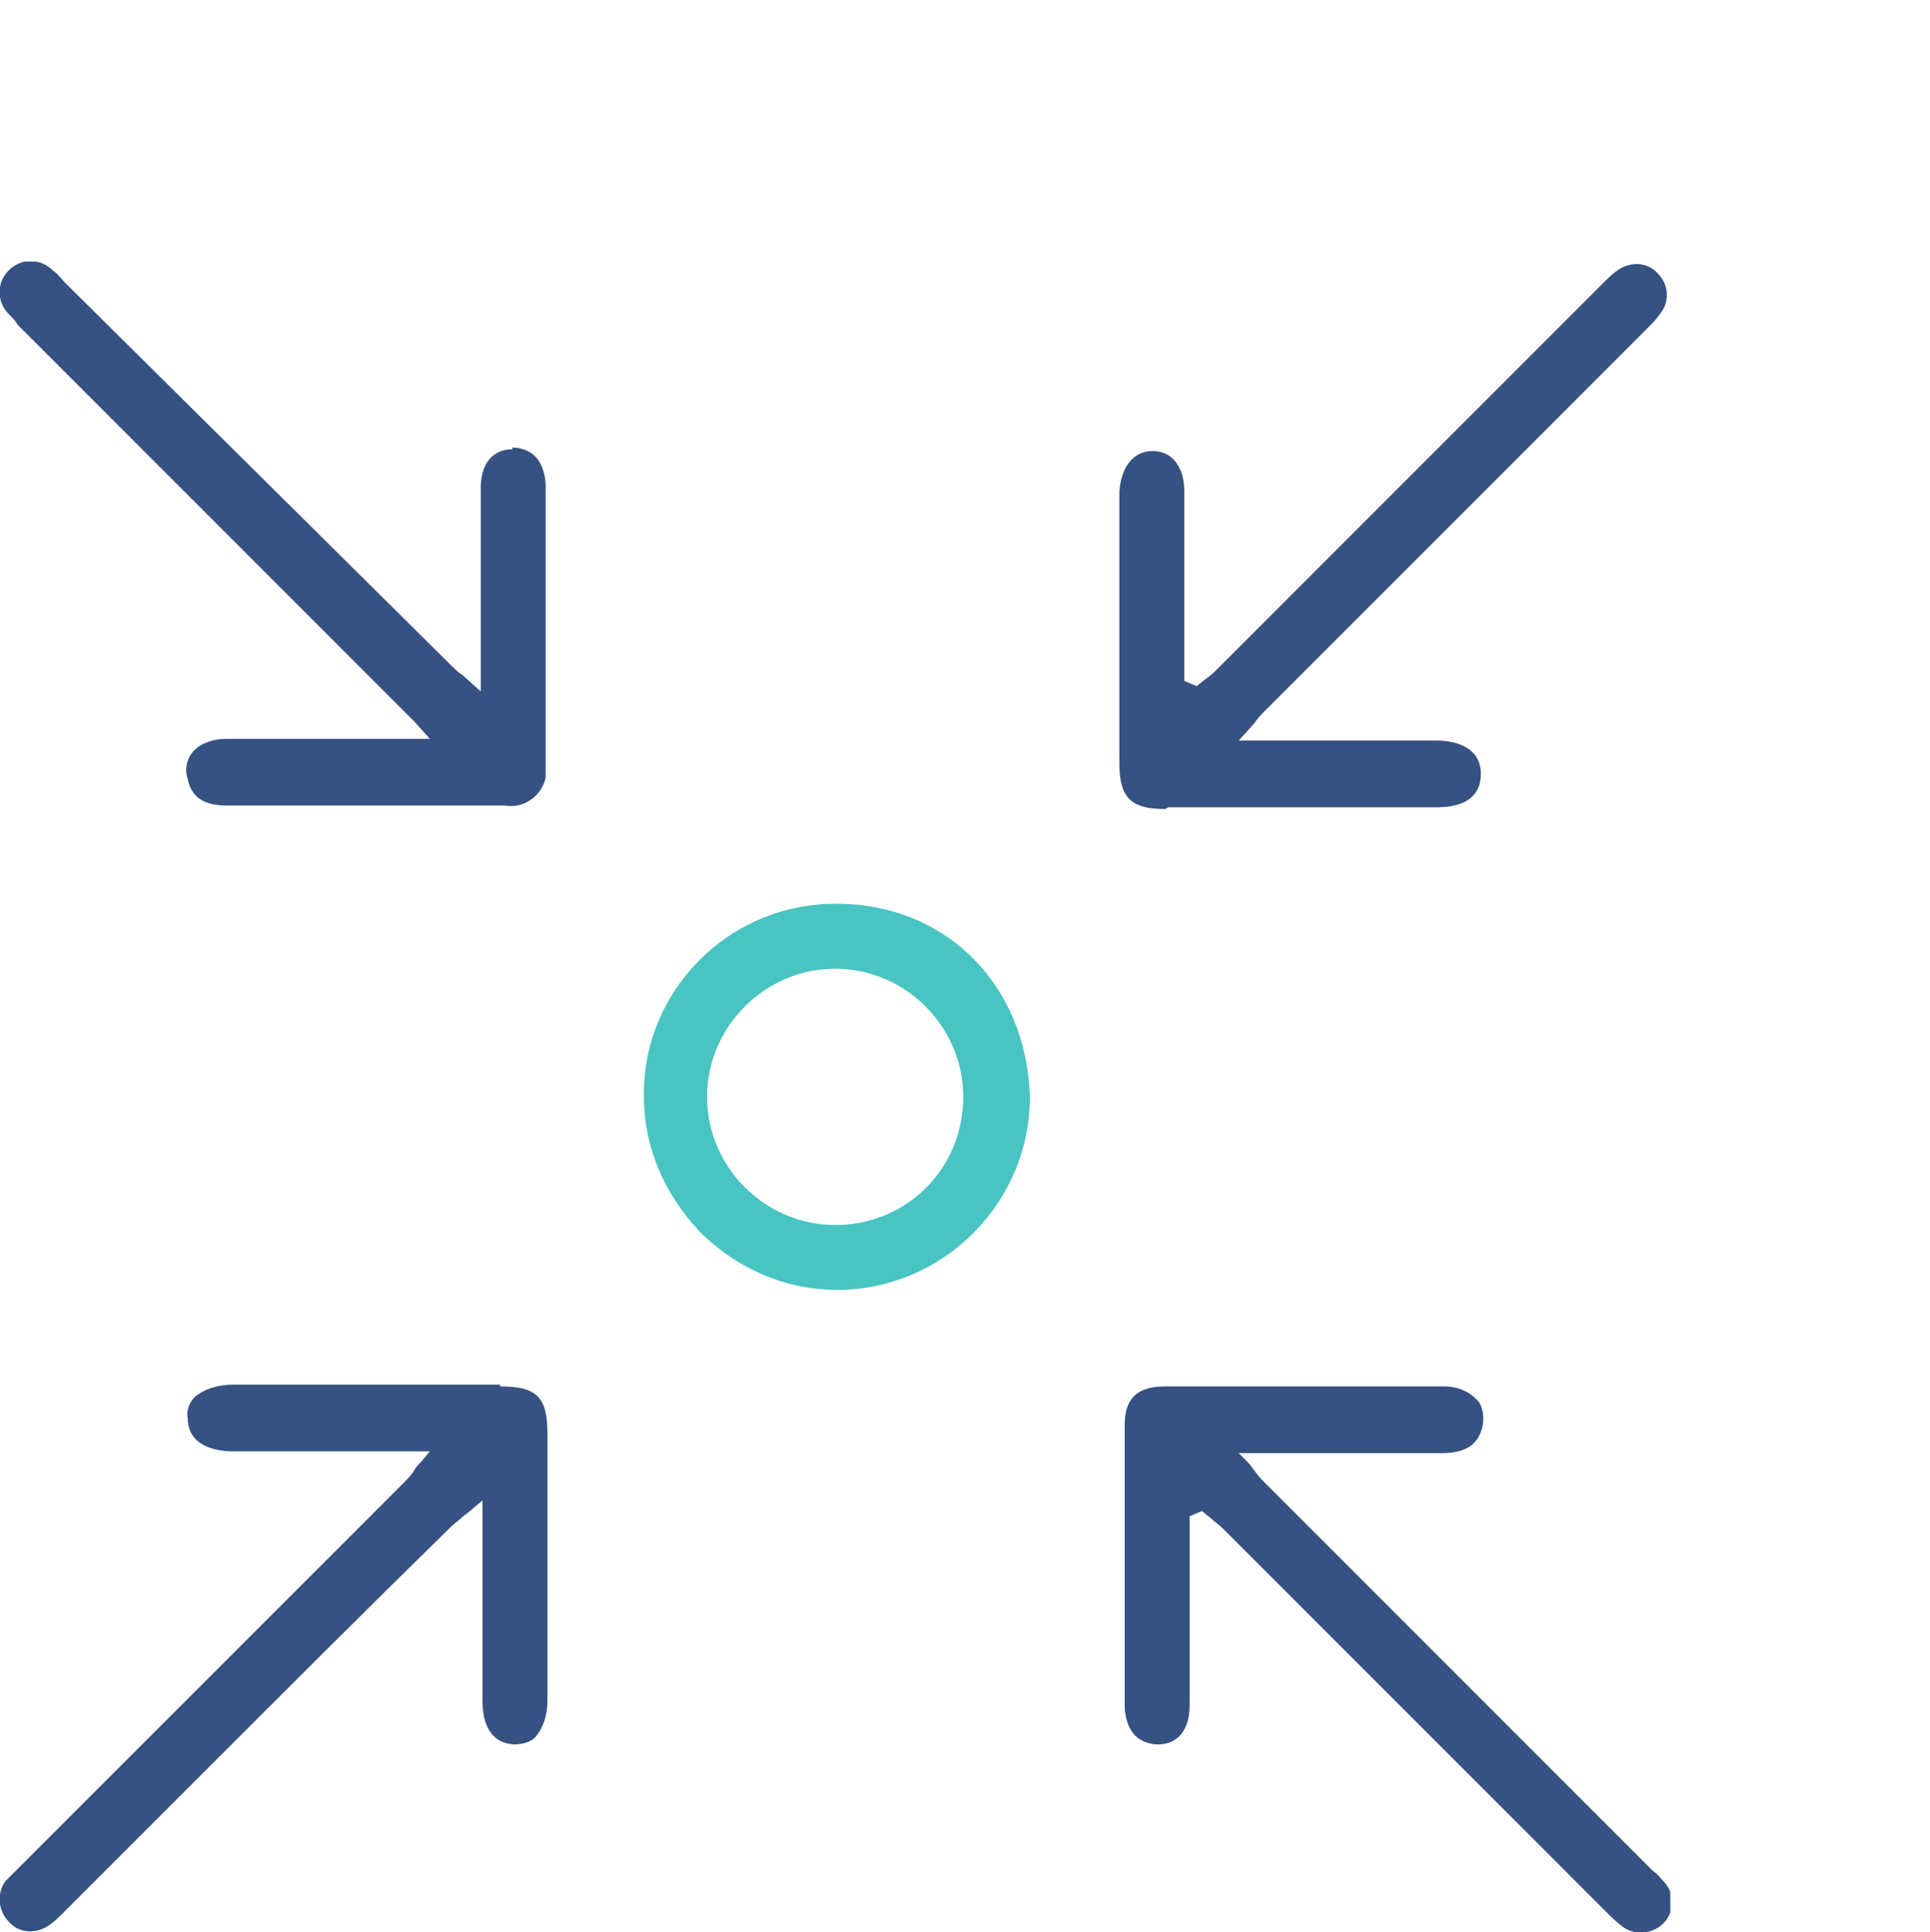
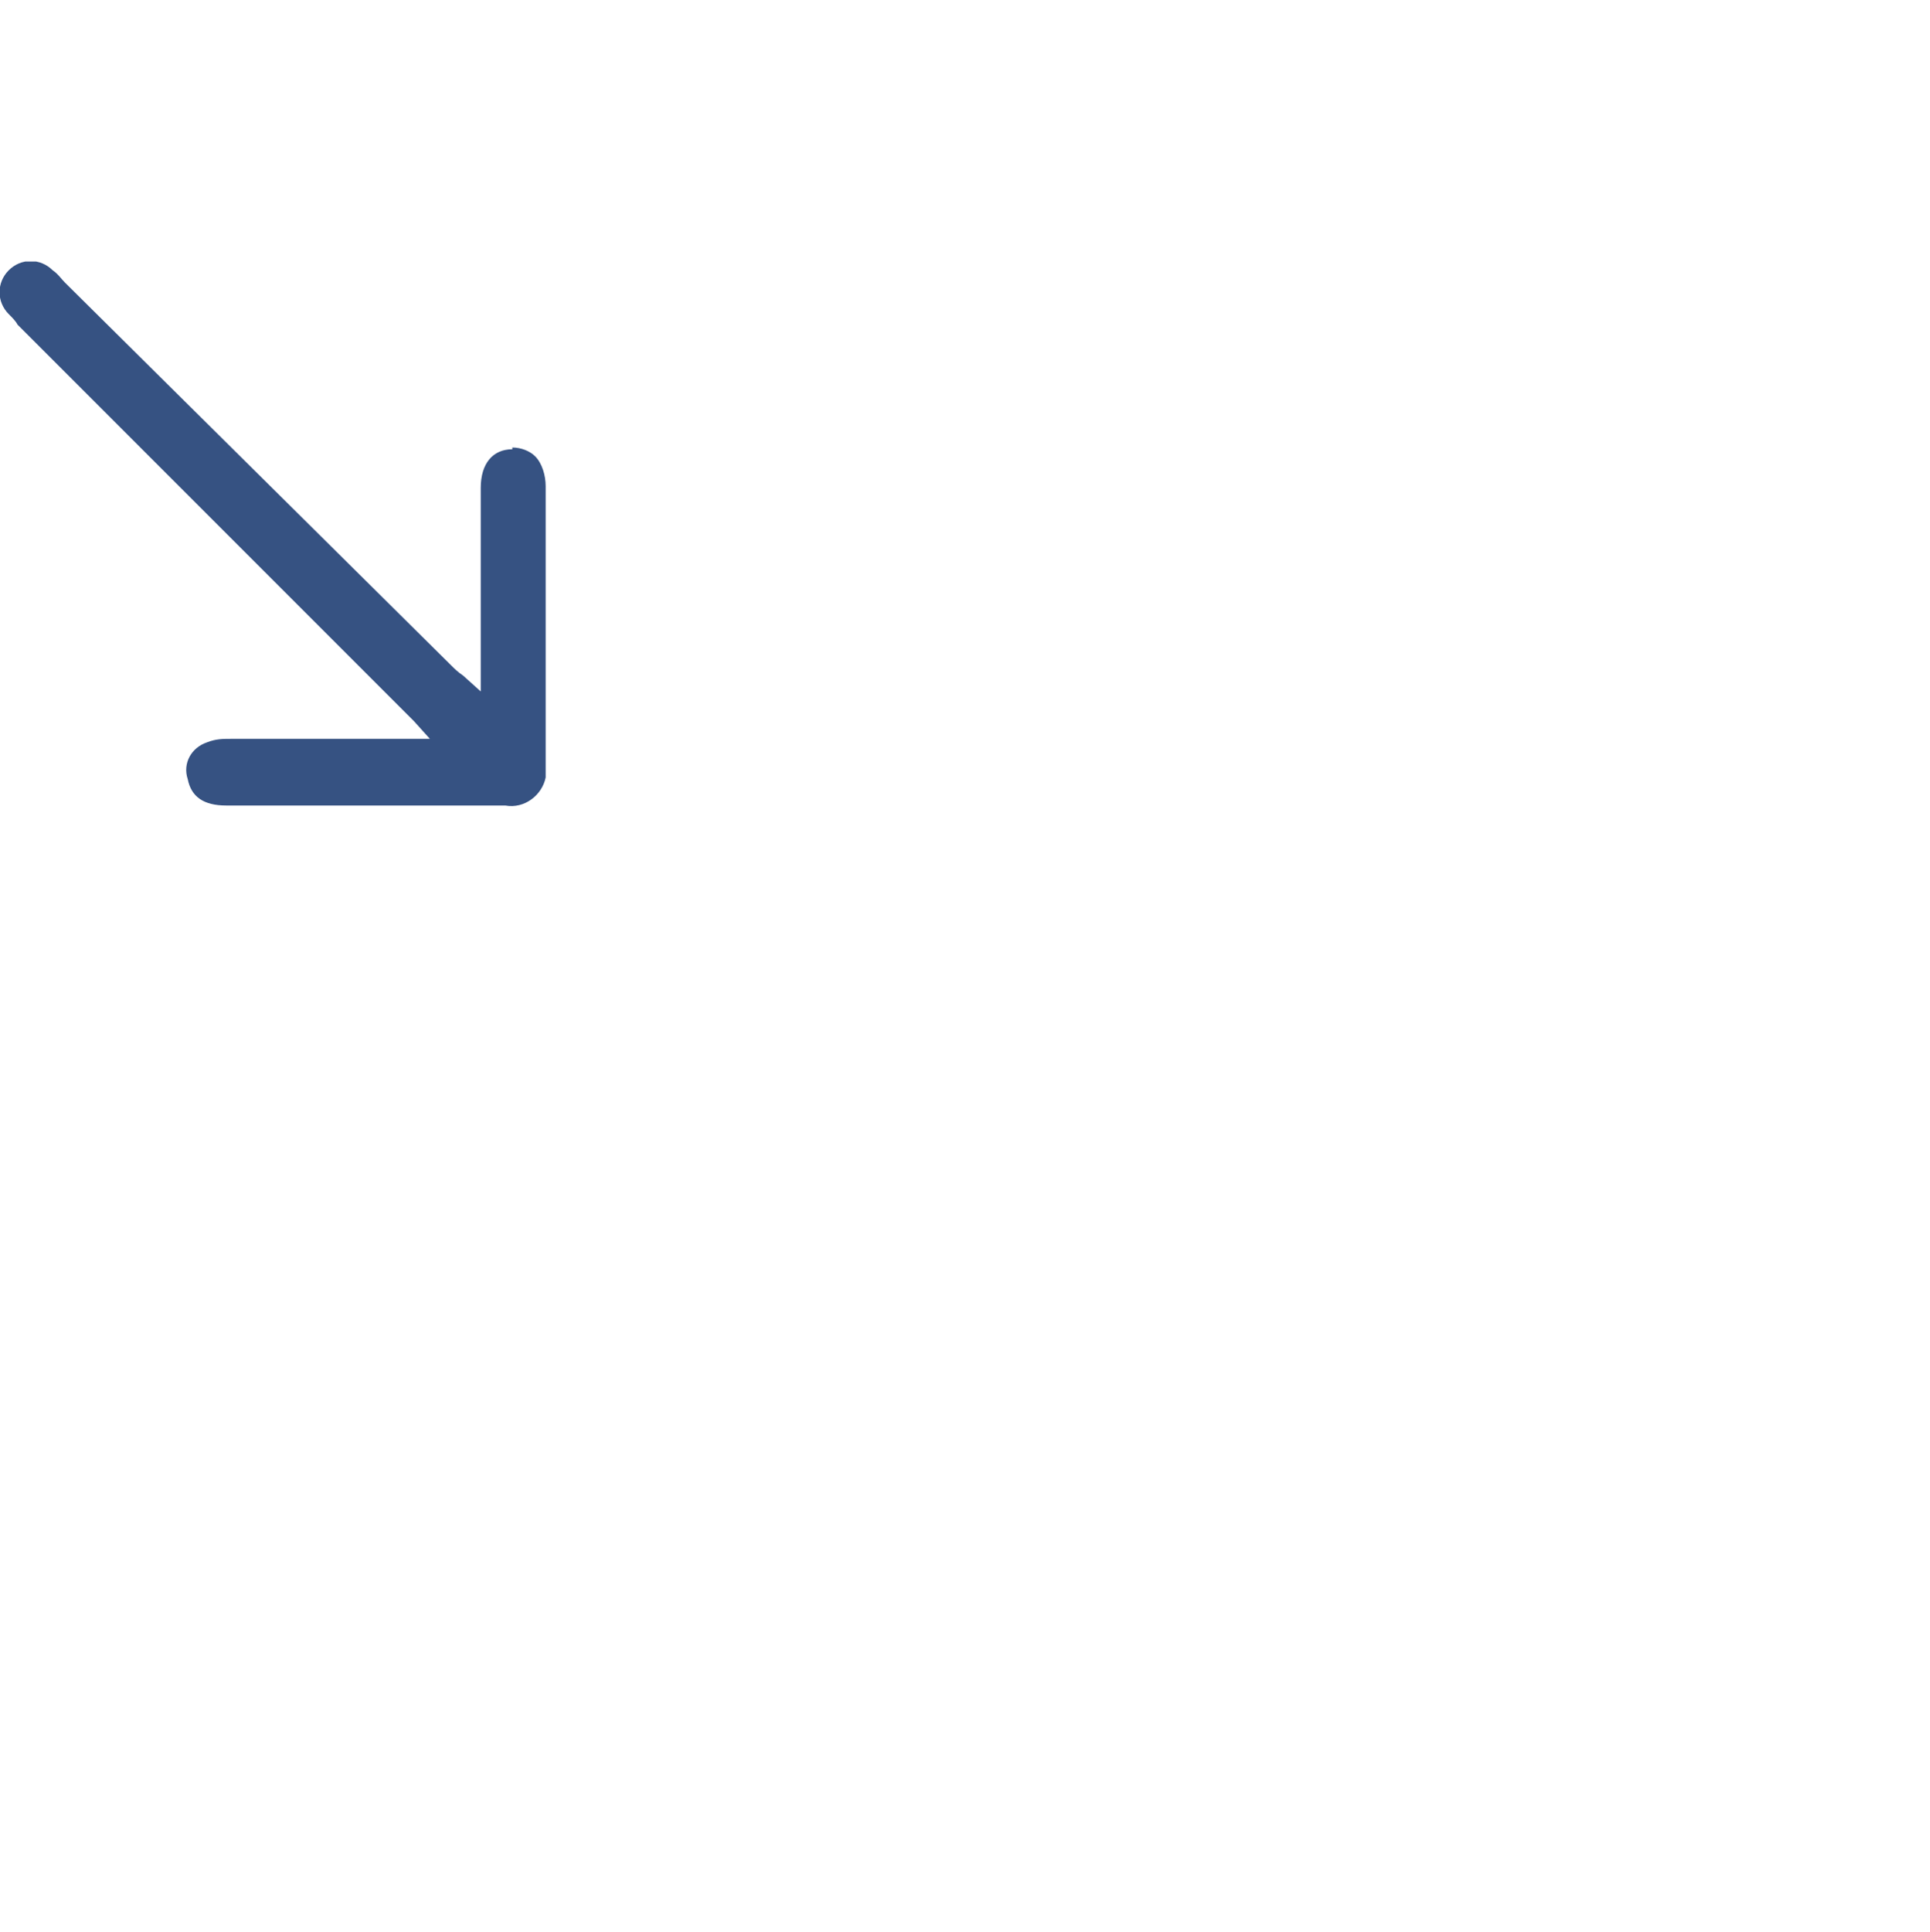
<svg xmlns="http://www.w3.org/2000/svg" id="Gruppe_97" data-name="Gruppe 97" version="1.1" viewBox="0 0 110 110.1">
  <defs>
    <style>
      .cls-1 {
        clip-path: url(#clippath);
      }

      .cls-2 {
        fill: none;
      }

      .cls-2, .cls-3, .cls-4 {
        stroke-width: 0px;
      }

      .cls-3 {
        fill: #365282;
      }

      .cls-4 {
        fill: #48c4c3;
      }
    </style>
    <clipPath id="clippath">
      <rect class="cls-2" y="14.9" width="95.2" height="95.2" />
    </clipPath>
  </defs>
  <g class="cls-1">
    <g id="Gruppe_98" data-name="Gruppe 98">
      <path id="Pfad_52" data-name="Pfad 52" class="cls-3" d="M29.2,25.6c-1.1,0-1.8.8-1.8,2.2,0,.2,0,.4,0,.6v9c0,.2,0,.5,0,.8,0,.2,0,.3,0,.5v.7c0,0-1-.9-1-.9-.3-.2-.5-.4-.7-.6L3.7,16.1c-.2-.2-.4-.5-.7-.7-.7-.7-1.8-.7-2.5,0,0,0,0,0,0,0-.7.7-.7,1.8,0,2.5,0,0,0,0,0,0,.2.2.4.4.5.6l.2.2,21.7,21.7c.2.2.4.4.7.7l.9,1h-1.4c-.3,0-.6,0-.8,0h-4.4c-1.6,0-3.2,0-4.7,0-.5,0-.9,0-1.4.2-.9.3-1.4,1.2-1.1,2.1.2,1,.9,1.5,2.2,1.5,6.2,0,11.3,0,15.9,0,1.1.2,2.1-.6,2.3-1.6,0-.2,0-.4,0-.6,0-5.1,0-10.3,0-16,0-.6-.2-1.3-.6-1.7-.3-.3-.8-.5-1.3-.5" />
-       <path id="Pfad_53" data-name="Pfad 53" class="cls-3" d="M66.6,46c5.1,0,10.2,0,15.3,0,.9,0,2.5-.2,2.5-1.9,0-1.5-1.4-1.9-2.5-1.9h-2.7c-2.2,0-4.4,0-6.6,0-.3,0-.5,0-.8,0-.2,0-.3,0-.5,0h-.7c0,0,.9-1,.9-1,.2-.3.4-.5.6-.7l21.8-21.8c.3-.3.5-.5.7-.8.6-.7.5-1.7-.1-2.3-.6-.7-1.6-.7-2.3-.2-.3.2-.6.5-.9.8l-.2.2-21.7,21.7c-.2.2-.4.4-.7.6l-.5.4-.7-.3v-4.1c0-2.2,0-4.5,0-6.7,0-1.4-.7-2.3-1.8-2.3h0c-1.1,0-1.8.9-1.9,2.3v15.5c0,2,.7,2.6,2.6,2.6" />
-       <path id="Pfad_54" data-name="Pfad 54" class="cls-3" d="M28.5,78.9c-5.1,0-10.1,0-15.2,0-.8,0-1.6.2-2.2.7-.3.3-.5.8-.4,1.2,0,1.5,1.4,1.9,2.6,1.9h9.2c.2,0,.5,0,.8,0h1.2c0,0-.5.6-.5.6-.2.2-.3.3-.4.5-.2.3-.4.5-.6.7L1.1,106.4c-.3.3-.5.5-.8.8-.5.7-.4,1.7.2,2.3.6.7,1.6.7,2.3.2.3-.2.6-.5.9-.8l.2-.2,7.6-7.6c4.7-4.7,9.4-9.4,14.2-14.1.2-.2.5-.4.7-.6.1-.1.3-.2.5-.4l.6-.5v4.7c0,2.2,0,4.5,0,6.7,0,.9.2,2.4,1.8,2.5.4,0,.9-.1,1.2-.4.5-.6.7-1.3.7-2.1v-15.2c0-2.1-.6-2.7-2.7-2.7" />
-       <path id="Pfad_55" data-name="Pfad 55" class="cls-3" d="M94.1,106.5l-.2-.2-21.8-21.8c-.2-.2-.4-.4-.6-.7-.1-.1-.2-.3-.4-.5l-.5-.5h1.3c.3,0,.6,0,.8,0h3.6c2,0,3.9,0,5.9,0,1.2,0,1.9-.4,2.2-1.2.2-.5.2-1.2-.1-1.7-.5-.6-1.2-.9-2-.9-5,0-10.2,0-15.9,0-1.6,0-2.3.7-2.3,2.2,0,5.1,0,10.3,0,16,0,.6.2,1.3.6,1.7.3.3.8.5,1.3.5,1.1,0,1.8-.8,1.8-2.2,0-.2,0-.4,0-.6v-10.2l.7-.3.5.4c.2.2.5.4.7.6l21.8,21.8c.3.3.6.6,1,.9.7.5,1.7.4,2.3-.2.6-.6.7-1.6.1-2.3-.2-.2-.4-.5-.7-.7" />
-       <path id="Pfad_56" data-name="Pfad 56" class="cls-4" d="M47.6,51.5h0c-6.1,0-11,5-10.9,11,0,2.9,1.2,5.6,3.2,7.7,2.1,2.1,4.9,3.3,7.8,3.3h0c6.1,0,11-5,11-11-.2-6.4-4.8-11-11-11M47.6,69.8c-4,0-7.3-3.3-7.3-7.3s3.3-7.3,7.3-7.3,7.3,3.3,7.3,7.3h0c0,4-3.1,7.2-7.1,7.3,0,0-.1,0-.2,0" />
    </g>
  </g>
</svg>